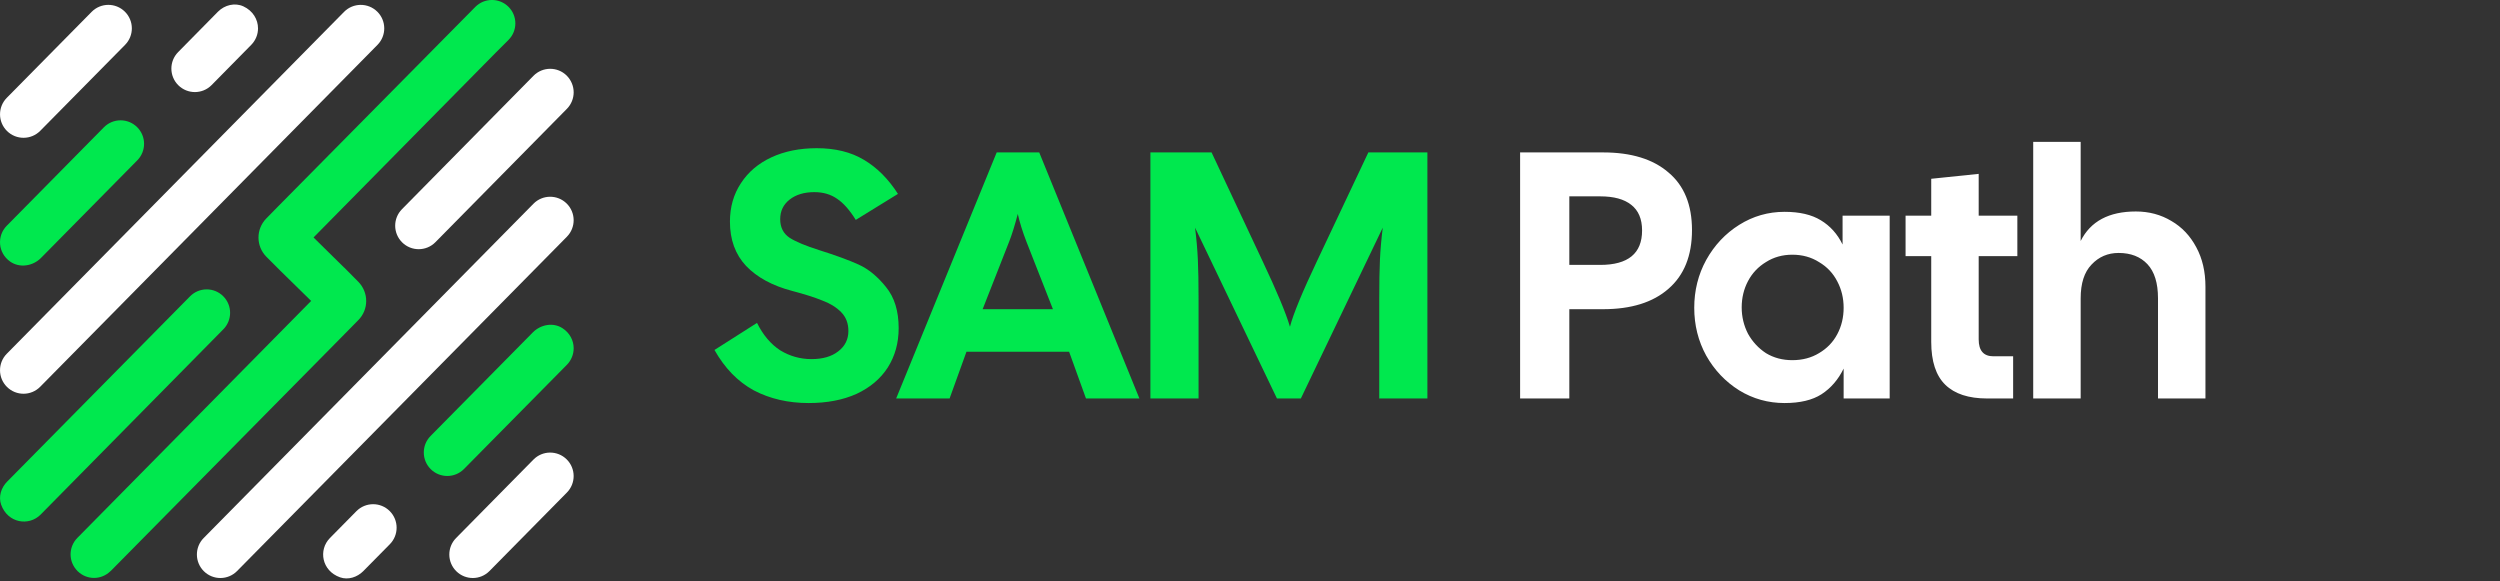
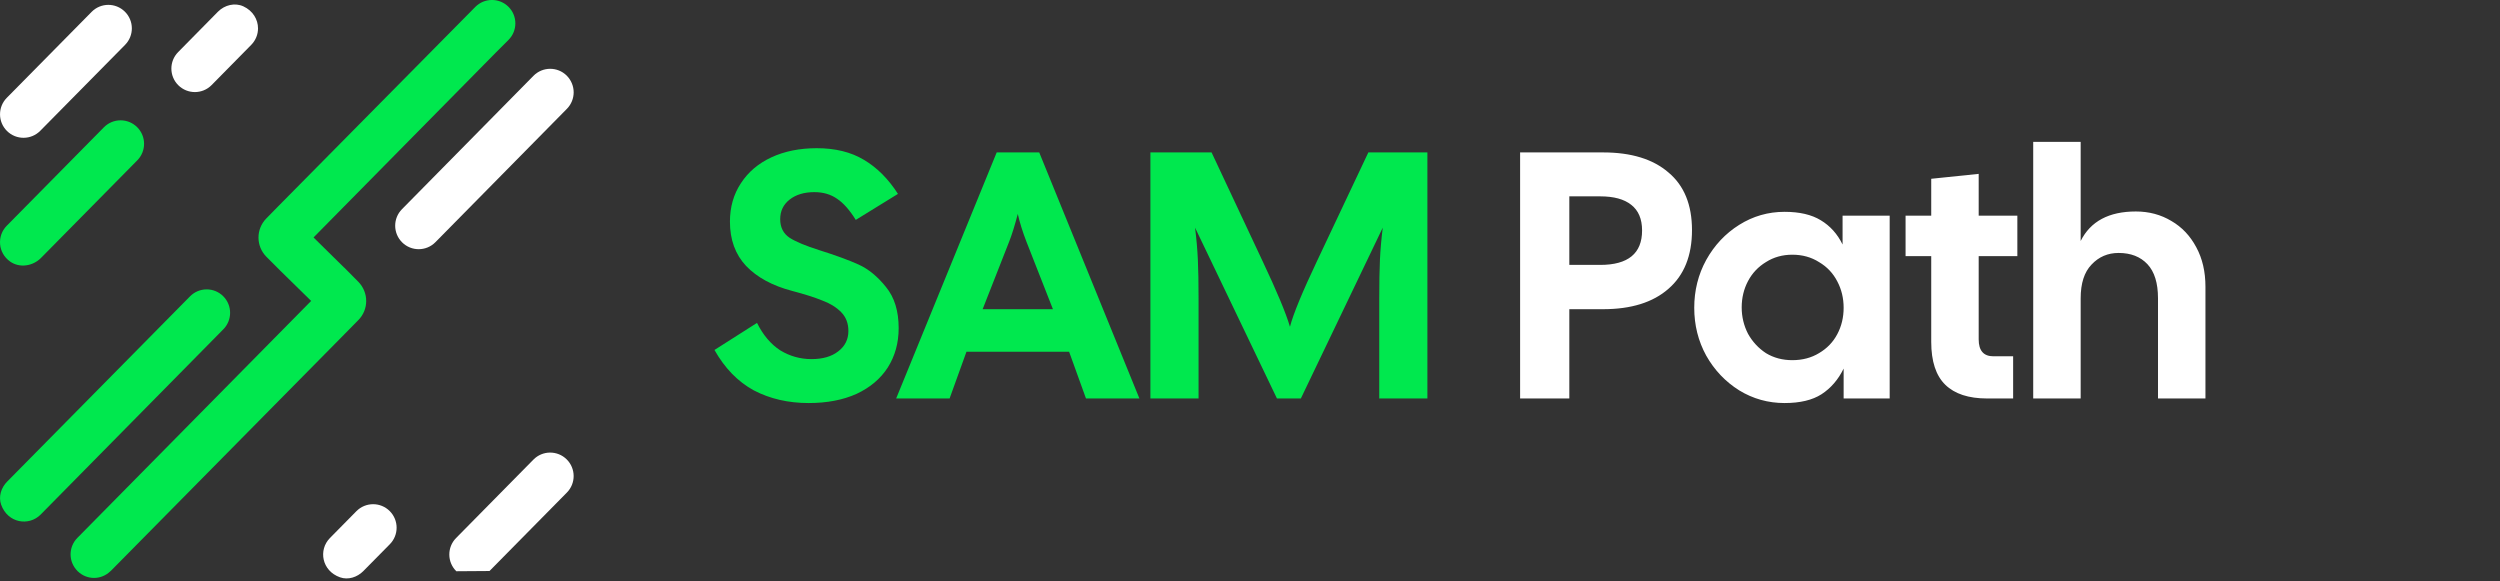
<svg xmlns="http://www.w3.org/2000/svg" width="400" height="93" viewBox="0 0 400 93" fill="none">
  <rect x="0" y="0" width="400" height="93" fill="#333333" stroke="none" />
  <path d="M1.124 20.964C-0.355 19.505 -0.371 17.126 1.088 15.649L14.663 1.897C16.122 0.42 18.498 0.405 19.975 1.863L19.978 1.866C21.454 3.324 21.47 5.701 20.011 7.178L6.439 20.93C4.98 22.407 2.601 22.422 1.124 20.964Z" fill="white" />
  <path d="M21.951 20.354C23.412 21.815 23.419 24.181 21.969 25.652L6.565 41.264C5.251 42.596 3.125 42.922 1.604 41.836C-0.34 40.447 -0.521 37.742 1.085 36.115L1.123 36.077L16.618 20.374C18.081 18.887 20.476 18.879 21.951 20.354Z" fill="#00E84E" />
  <path d="M41.283 4.54C41.283 5.489 40.923 6.438 40.199 7.177L33.858 13.611C32.394 15.098 29.999 15.106 28.522 13.632C27.061 12.171 27.053 9.807 28.502 8.336L34.846 1.899L34.885 1.861C35.947 0.798 37.574 0.389 38.94 1.017C40.481 1.729 41.283 3.135 41.283 4.54Z" fill="white" />
-   <path d="M1.123 61.916C-0.356 60.458 -0.372 58.079 1.084 56.602L55.049 1.9C56.505 0.423 58.885 0.407 60.361 1.863C61.838 3.319 61.856 5.699 60.398 7.178L6.433 61.88C4.979 63.357 2.603 63.375 1.123 61.916Z" fill="white" />
  <path d="M91.787 14.773C91.787 15.722 91.425 16.671 90.706 17.41L90.667 17.449L69.667 38.75C68.203 40.237 65.808 40.245 64.332 38.769C62.87 37.307 62.863 34.944 64.314 33.472L85.353 12.132C86.814 10.651 89.188 10.633 90.67 12.094C91.41 12.838 91.787 13.806 91.787 14.773Z" fill="white" />
-   <path d="M32.624 91.4C31.145 89.941 31.129 87.562 32.585 86.085L85.353 32.598C86.809 31.122 89.188 31.106 90.665 32.562C92.142 34.018 92.16 36.397 90.701 37.877L37.934 91.363C36.48 92.84 34.103 92.858 32.624 91.4Z" fill="white" />
  <path d="M62.358 81.774C63.819 83.235 63.827 85.602 62.376 87.073L58.142 91.363L58.114 91.392C57.146 92.359 55.703 92.829 54.413 92.374C51.472 91.337 50.916 87.981 52.788 86.085L57.022 81.792C58.486 80.308 60.881 80.298 62.358 81.774Z" fill="white" />
-   <path d="M91.787 55.725C91.787 56.674 91.425 57.623 90.706 58.363L90.667 58.402L74.242 75.037C72.775 76.522 70.383 76.53 68.909 75.056C67.448 73.594 67.44 71.228 68.891 69.757L85.249 53.188C86.503 51.918 88.51 51.541 90.005 52.516C91.182 53.279 91.787 54.502 91.787 55.725Z" fill="#00E84E" />
-   <path d="M73.011 91.399C71.532 89.941 71.516 87.562 72.972 86.085L85.353 73.532C86.809 72.056 89.188 72.038 90.665 73.496C92.141 74.952 92.159 77.331 90.701 78.808L78.32 91.361C76.867 92.84 74.488 92.858 73.011 91.399Z" fill="white" />
+   <path d="M73.011 91.399C71.532 89.941 71.516 87.562 72.972 86.085L85.353 73.532C86.809 72.056 89.188 72.038 90.665 73.496C92.141 74.952 92.159 77.331 90.701 78.808L78.32 91.361Z" fill="white" />
  <path d="M35.72 47.401C37.176 48.856 37.184 51.215 35.738 52.681L6.508 82.325C4.63 84.228 1.245 83.716 0.185 80.753C-0.278 79.462 0.185 78.016 1.155 77.047L1.193 77.008L30.405 47.416C31.864 45.937 34.251 45.929 35.72 47.401Z" fill="#00E84E" />
  <path d="M81.367 1.098C82.823 2.559 82.82 4.925 81.362 6.384L79.331 8.414L50.166 37.993L55.065 42.816H55.083C55.083 42.816 56.145 43.899 57.322 45.076C59.011 46.785 59.011 49.519 57.34 51.207L55.194 53.39L17.732 91.343C17.714 91.363 17.675 91.381 17.657 91.399C16.196 92.824 13.896 92.824 12.435 91.399H12.417V91.379C10.935 89.918 10.917 87.544 12.378 86.062L49.783 48.148L44.885 43.346L42.638 41.099C40.944 39.405 40.931 36.663 42.606 34.954L44.448 33.074L76.052 1.105C77.516 -0.369 79.9 -0.374 81.367 1.098Z" fill="#00E84E" />
  <path d="M129.388 64.487C126.126 64.487 123.201 63.812 120.614 62.462C118.065 61.075 115.965 58.919 114.315 55.995L121.121 51.664C122.095 53.614 123.333 55.076 124.832 56.051C126.37 56.988 128.038 57.457 129.838 57.457C131.638 57.457 133.062 57.044 134.112 56.219C135.2 55.395 135.743 54.307 135.743 52.958C135.743 51.72 135.35 50.708 134.562 49.92C133.775 49.133 132.762 48.514 131.525 48.065C130.325 47.577 128.732 47.071 126.745 46.546C123.595 45.721 121.139 44.39 119.377 42.553C117.652 40.716 116.79 38.354 116.79 35.467C116.79 33.142 117.371 31.099 118.533 29.336C119.696 27.537 121.327 26.149 123.426 25.174C125.526 24.2 127.944 23.712 130.682 23.712C133.644 23.712 136.156 24.331 138.218 25.568C140.317 26.805 142.136 28.624 143.673 31.023L136.924 35.185C135.949 33.611 134.956 32.486 133.943 31.811C132.931 31.099 131.713 30.742 130.288 30.742C128.676 30.742 127.363 31.136 126.351 31.923C125.339 32.711 124.832 33.761 124.832 35.073C124.832 36.385 125.339 37.379 126.351 38.054C127.363 38.691 128.938 39.347 131.075 40.022C133.7 40.847 135.799 41.616 137.374 42.328C138.949 43.04 140.411 44.24 141.761 45.927C143.111 47.577 143.786 49.771 143.786 52.508C143.786 54.87 143.205 56.969 142.042 58.807C140.88 60.606 139.211 62.012 137.037 63.025C134.862 64 132.313 64.487 129.388 64.487ZM159.471 24.387H166.276L182.305 63.756H173.757L171.057 56.276H154.635L151.935 63.756H143.386L159.471 24.387ZM168.47 49.471L164.252 38.729C163.614 37.079 163.146 35.579 162.846 34.229C162.358 36.104 161.89 37.604 161.44 38.729L157.222 49.471H168.47ZM184.065 24.387H193.851L202.006 41.766C204.293 46.602 205.756 50.108 206.393 52.283C206.918 50.258 208.361 46.752 210.724 41.766L218.935 24.387H228.383V63.756H220.678V47.84C220.678 45.252 220.716 43.153 220.791 41.541C220.866 39.928 221.016 38.222 221.241 36.423L208.137 63.756H204.312L191.208 36.423C191.433 38.222 191.583 39.928 191.658 41.541C191.733 43.153 191.77 45.252 191.77 47.84V63.756H184.065V24.387Z" fill="#00E84E" />
  <path d="M243.217 24.387H256.49C260.99 24.387 264.477 25.456 266.951 27.593C269.463 29.692 270.719 32.767 270.719 36.816C270.719 40.903 269.463 44.034 266.951 46.209C264.477 48.383 260.99 49.471 256.49 49.471H251.091V63.756H243.217V24.387ZM256.04 42.384C260.502 42.384 262.733 40.547 262.733 36.873C262.733 35.035 262.152 33.667 260.99 32.767C259.865 31.867 258.215 31.417 256.04 31.417H251.091V42.384H256.04ZM285.533 64.487C282.908 64.487 280.49 63.812 278.278 62.462C276.065 61.075 274.303 59.219 272.991 56.894C271.716 54.57 271.079 52.02 271.079 49.246C271.079 46.471 271.716 43.922 272.991 41.597C274.303 39.235 276.065 37.36 278.278 35.973C280.49 34.586 282.908 33.892 285.533 33.892C287.932 33.892 289.863 34.342 291.326 35.242C292.825 36.142 293.988 37.435 294.812 39.122V34.511H302.349V63.756H294.981V58.975C294.119 60.738 292.938 62.106 291.438 63.081C289.976 64.018 288.007 64.487 285.533 64.487ZM278.671 49.189C278.671 50.689 279.009 52.095 279.684 53.407C280.396 54.682 281.352 55.713 282.552 56.501C283.789 57.251 285.195 57.626 286.77 57.626C288.382 57.626 289.807 57.251 291.044 56.501C292.319 55.751 293.294 54.739 293.969 53.464C294.644 52.189 294.981 50.783 294.981 49.246C294.981 47.708 294.644 46.302 293.969 45.028C293.294 43.715 292.319 42.684 291.044 41.934C289.807 41.147 288.382 40.753 286.77 40.753C285.195 40.753 283.789 41.147 282.552 41.934C281.315 42.684 280.358 43.697 279.684 44.971C279.009 46.246 278.671 47.652 278.671 49.189ZM317.939 63.756C314.977 63.756 312.746 63.025 311.247 61.562C309.747 60.1 308.997 57.813 308.997 54.701V40.978H304.891V34.511H308.997V28.605L316.59 27.818V34.511H322.776V40.978H316.59V54.307C316.59 56.107 317.377 57.007 318.952 57.007H322.101V63.756H317.939ZM325.314 22.7H332.907V38.56C334.481 35.41 337.425 33.836 341.736 33.836C343.836 33.836 345.73 34.342 347.417 35.354C349.104 36.329 350.435 37.735 351.41 39.572C352.385 41.372 352.872 43.472 352.872 45.871V63.756H345.28V47.727C345.28 45.29 344.717 43.472 343.592 42.272C342.468 41.072 340.93 40.472 338.981 40.472C337.256 40.472 335.812 41.091 334.65 42.328C333.488 43.528 332.907 45.328 332.907 47.727V63.756H325.314V22.7Z" fill="white" />
</svg>